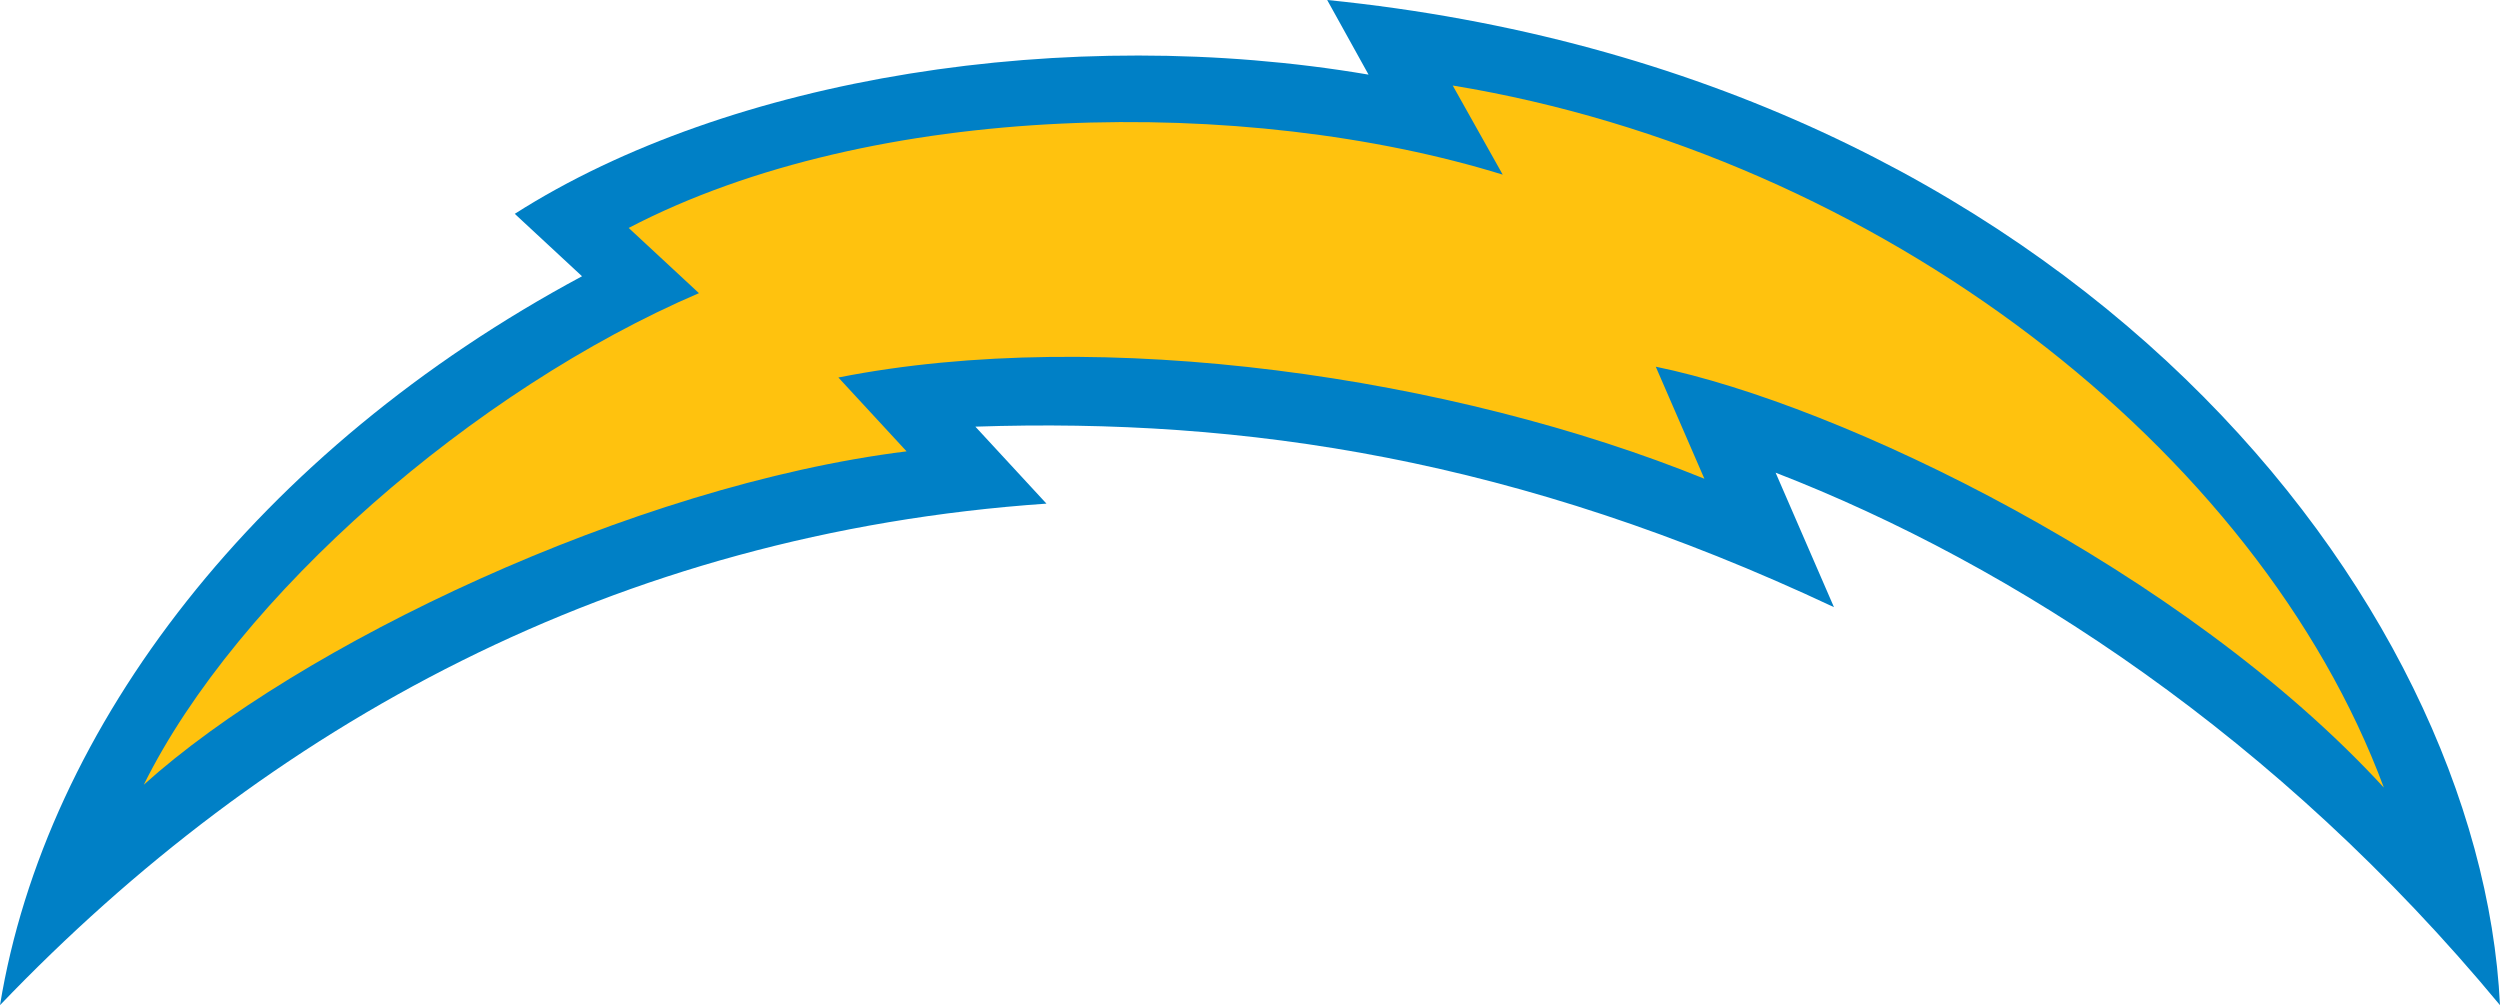
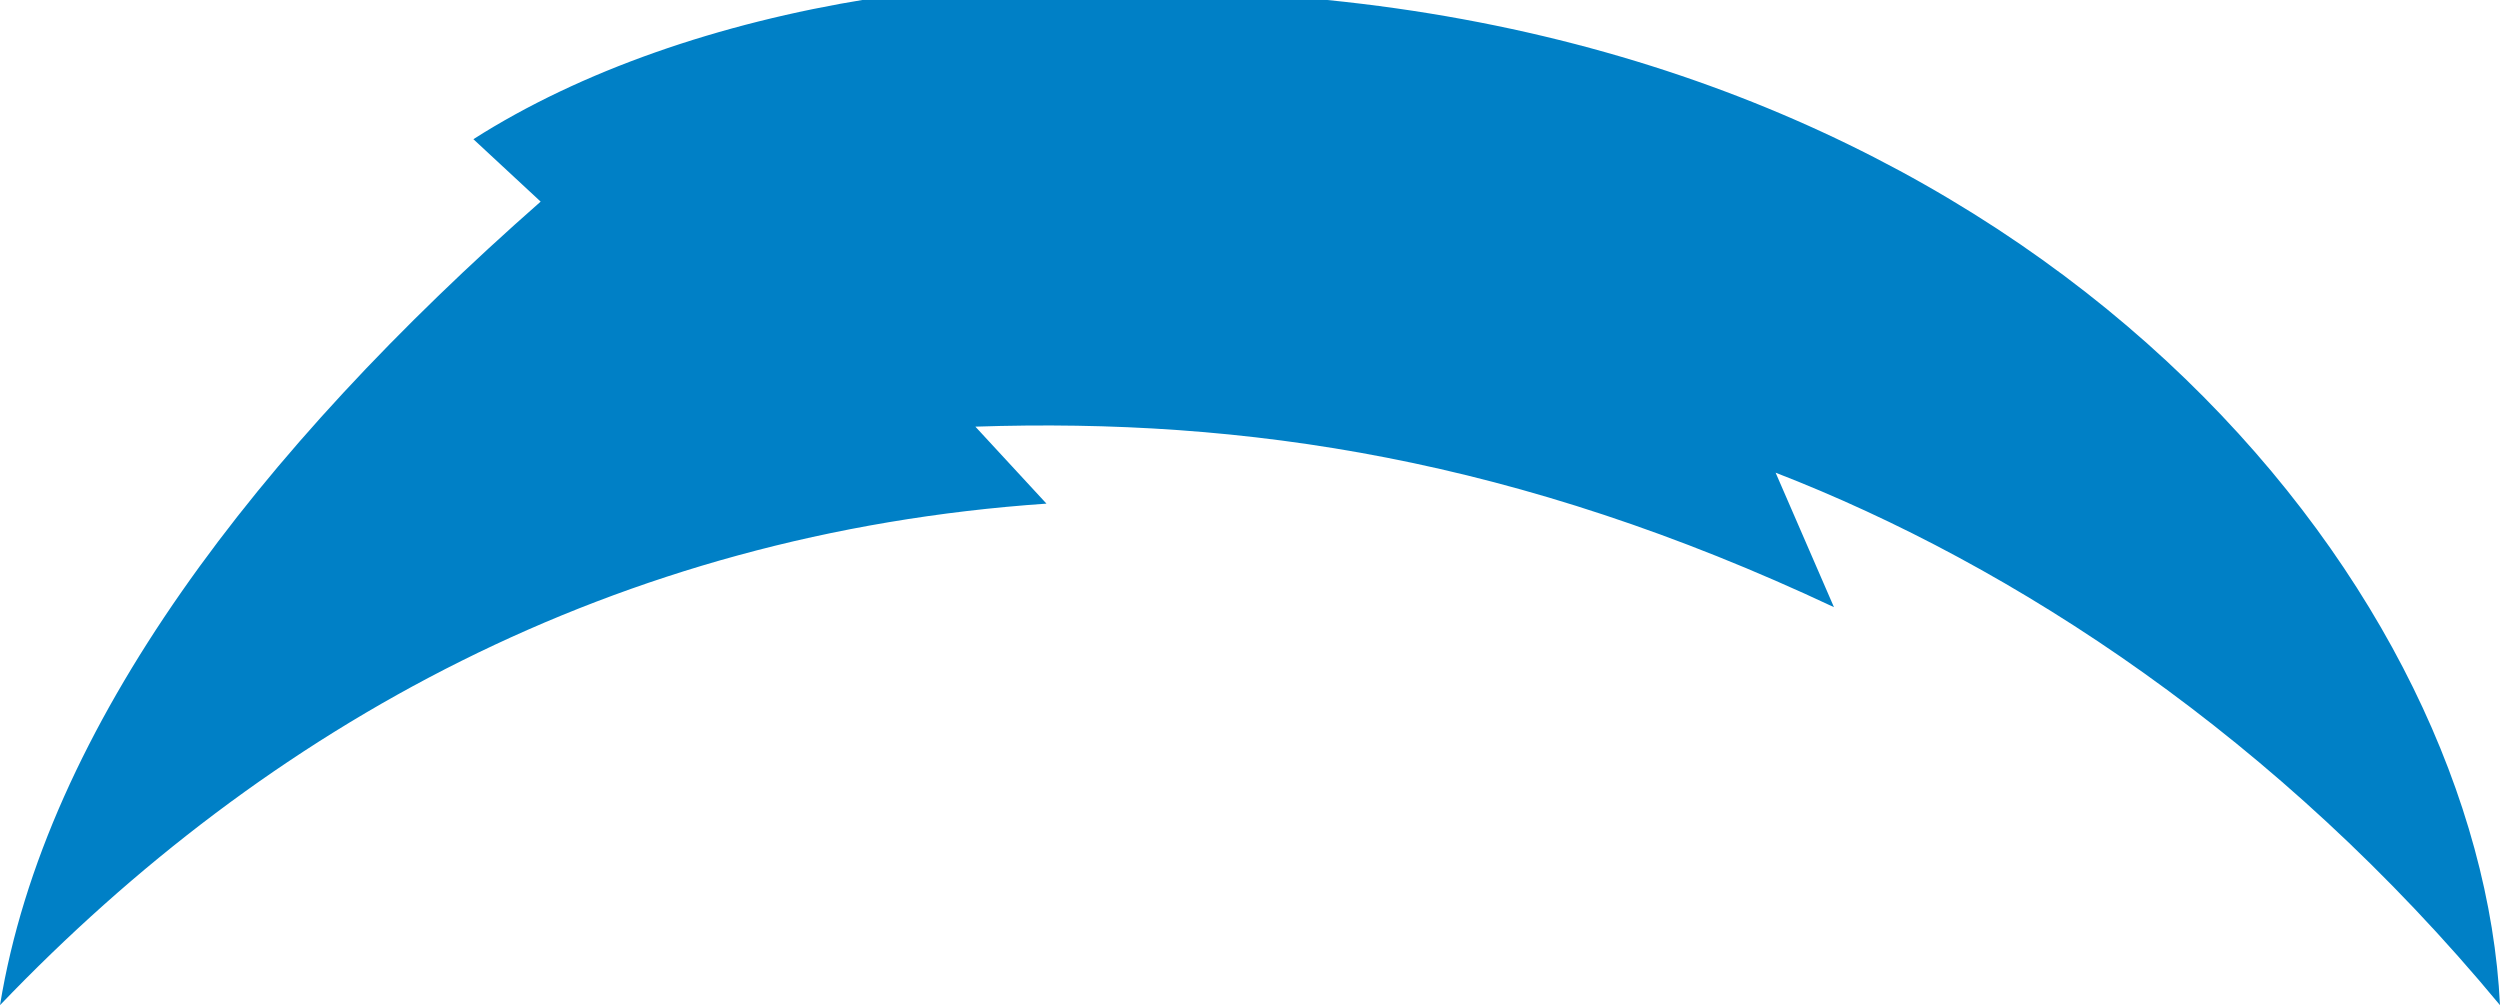
<svg xmlns="http://www.w3.org/2000/svg" viewBox="0 0 466.57 187.59">
  <g fill="none" fill-rule="evenodd">
-     <path fill="#0080c6" d="m195.298 93.99-13.267-14.365c50.278-1.672 101.11 5.898 160.24 33.69l-10.893-25.1c44.515 17.246 93.837 49.439 135.19 99.372-3.642-75.608-79.999-173.58-218.88-187.59l7.722 13.931c-56.133-9.536-119.2.388-159.34 25.981l12.552 11.65C48.204 83.961 8.512 135.503.002 187.589c49.866-52.084 114.7-88.058 195.3-93.598" />
-     <path fill="#ffc20e" d="M444.898 147c-23.534-63.346-94.317-117.96-173.78-131.04l9.333 16.633c-47.858-14.804-117.4-13.908-163.12 9.947l13.113 12.172c-41.9 17.956-86.113 56.409-103.61 91.742 28.7-25.888 91.14-55.852 142.36-62.22l-12.728-13.781c49.23-9.759 114.84-.1 161.62 18.893l-9.074-20.91c34.45 7.062 98.472 37.844 135.89 78.56" />
+     <path fill="#0080c6" d="m195.298 93.99-13.267-14.365c50.278-1.672 101.11 5.898 160.24 33.69l-10.893-25.1c44.515 17.246 93.837 49.439 135.19 99.372-3.642-75.608-79.999-173.58-218.88-187.59c-56.133-9.536-119.2.388-159.34 25.981l12.552 11.65C48.204 83.961 8.512 135.503.002 187.589c49.866-52.084 114.7-88.058 195.3-93.598" />
  </g>
</svg>